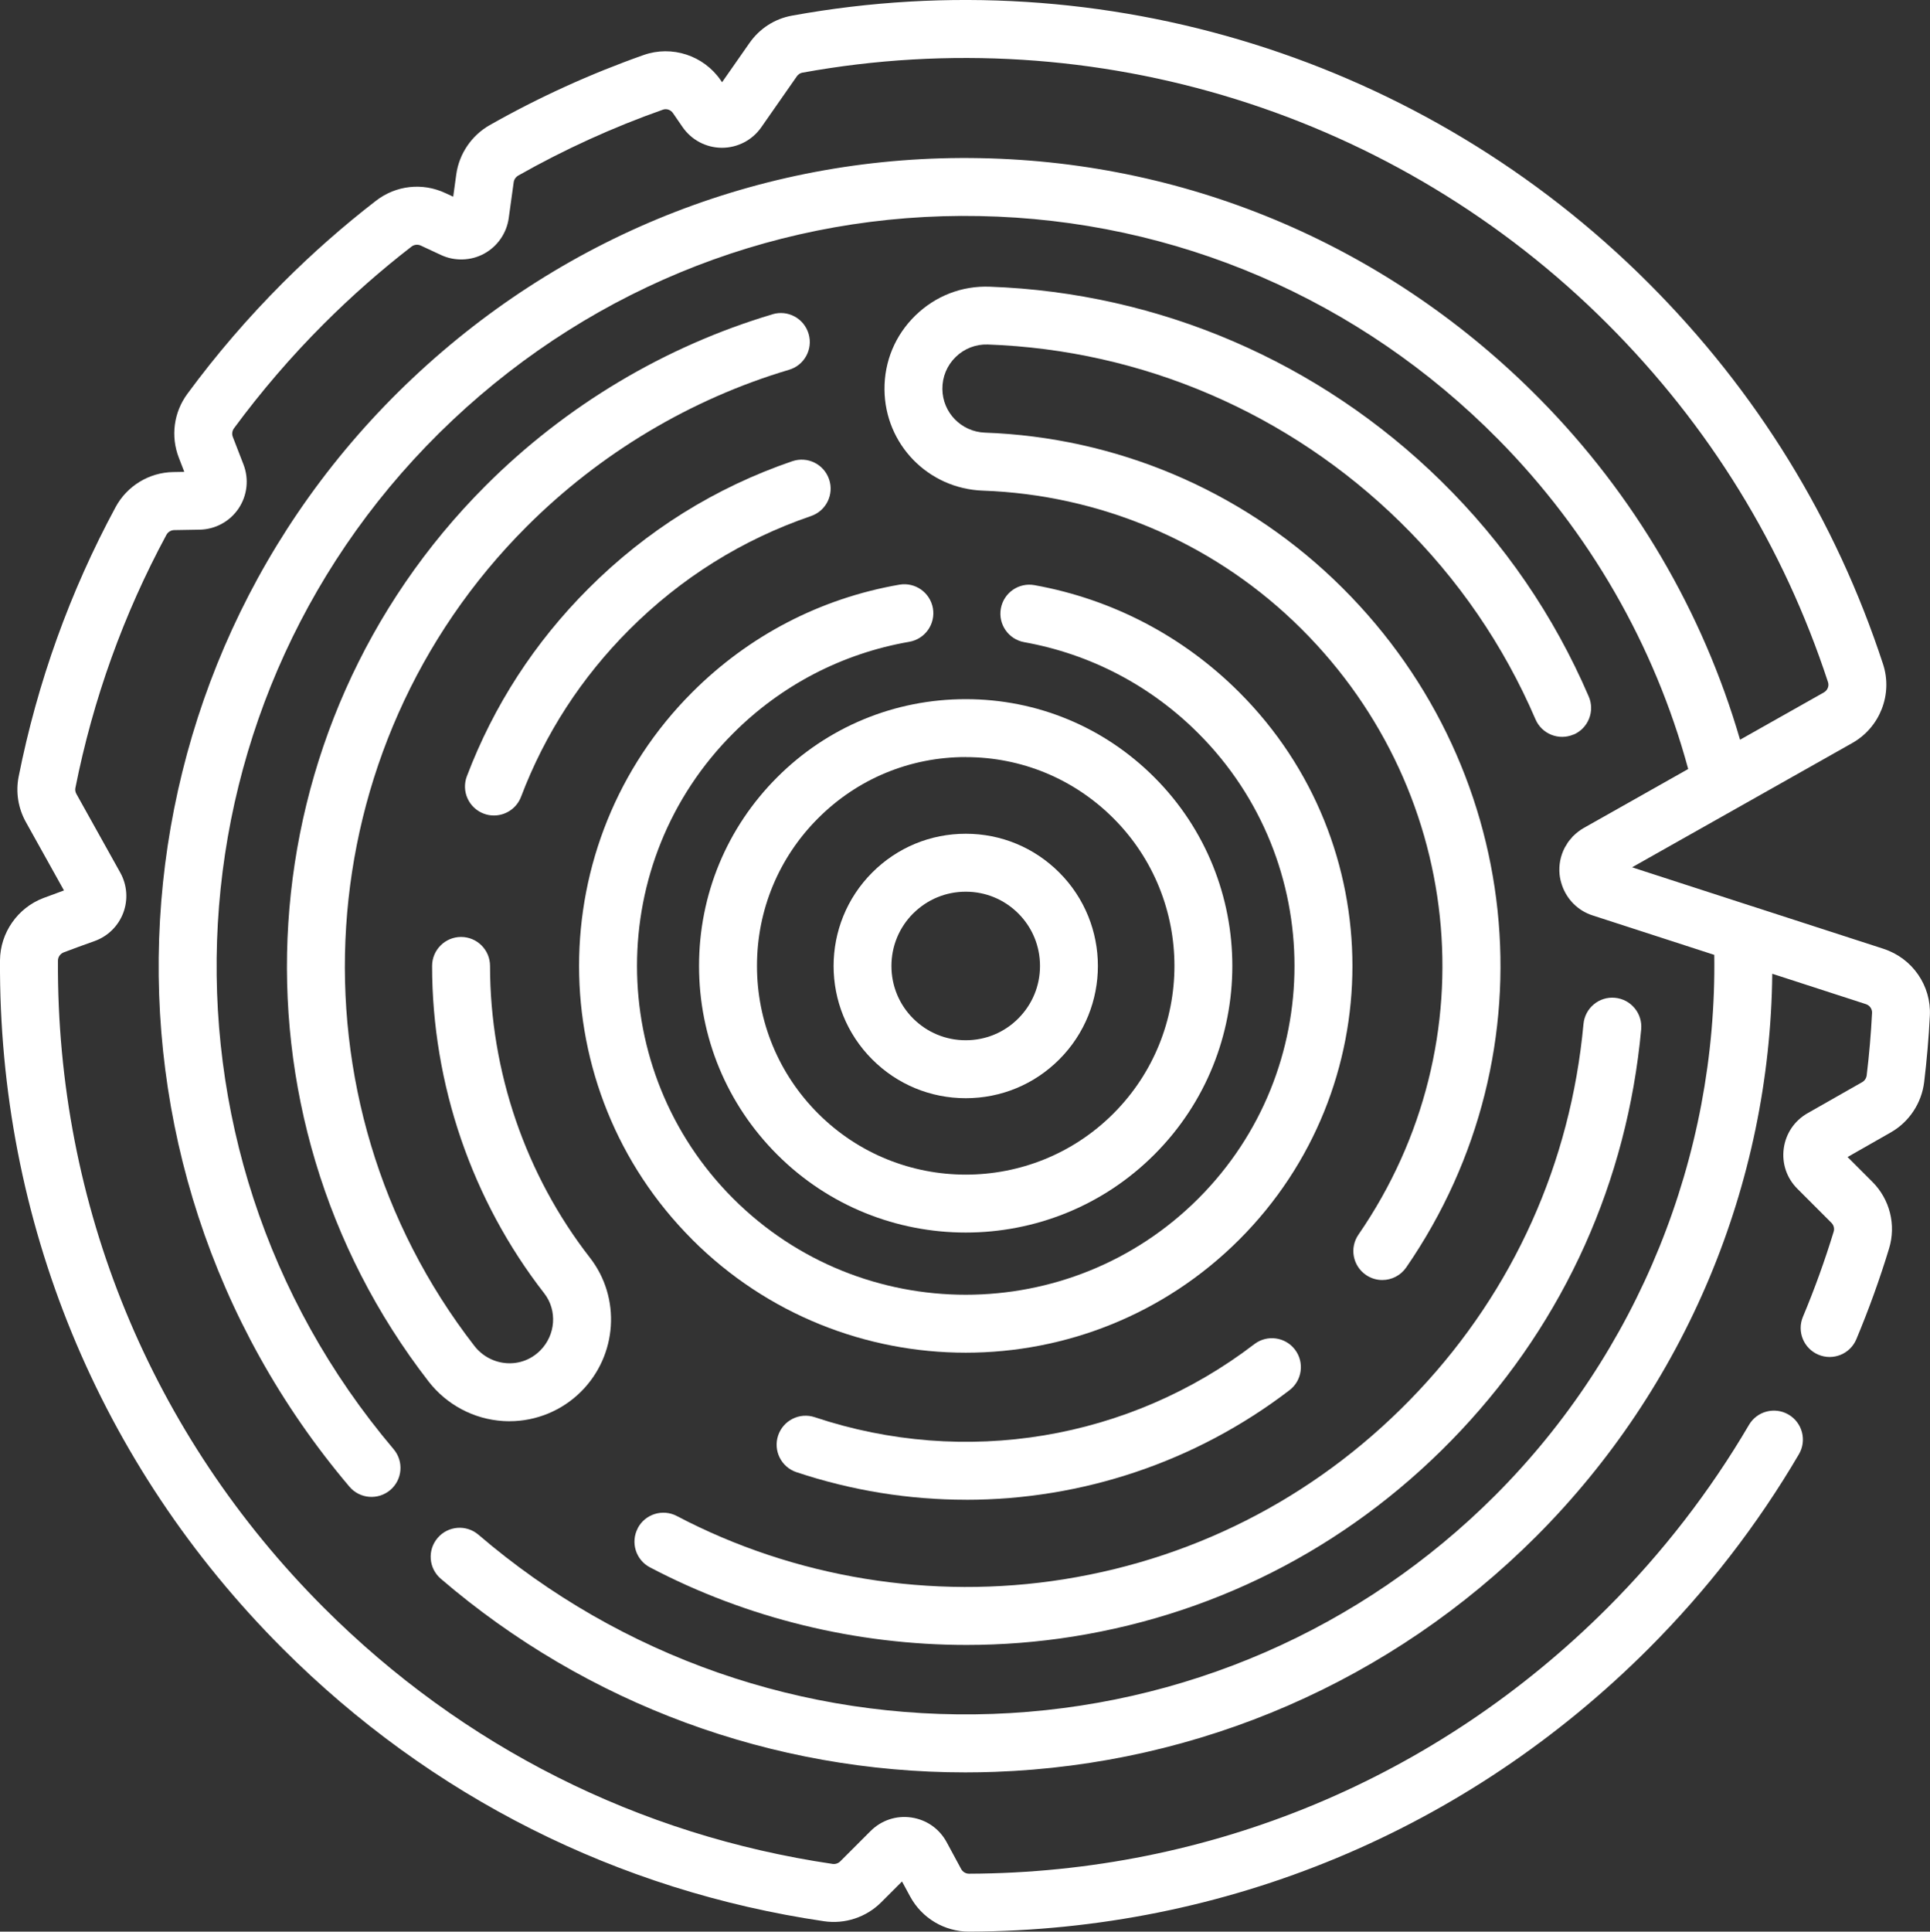
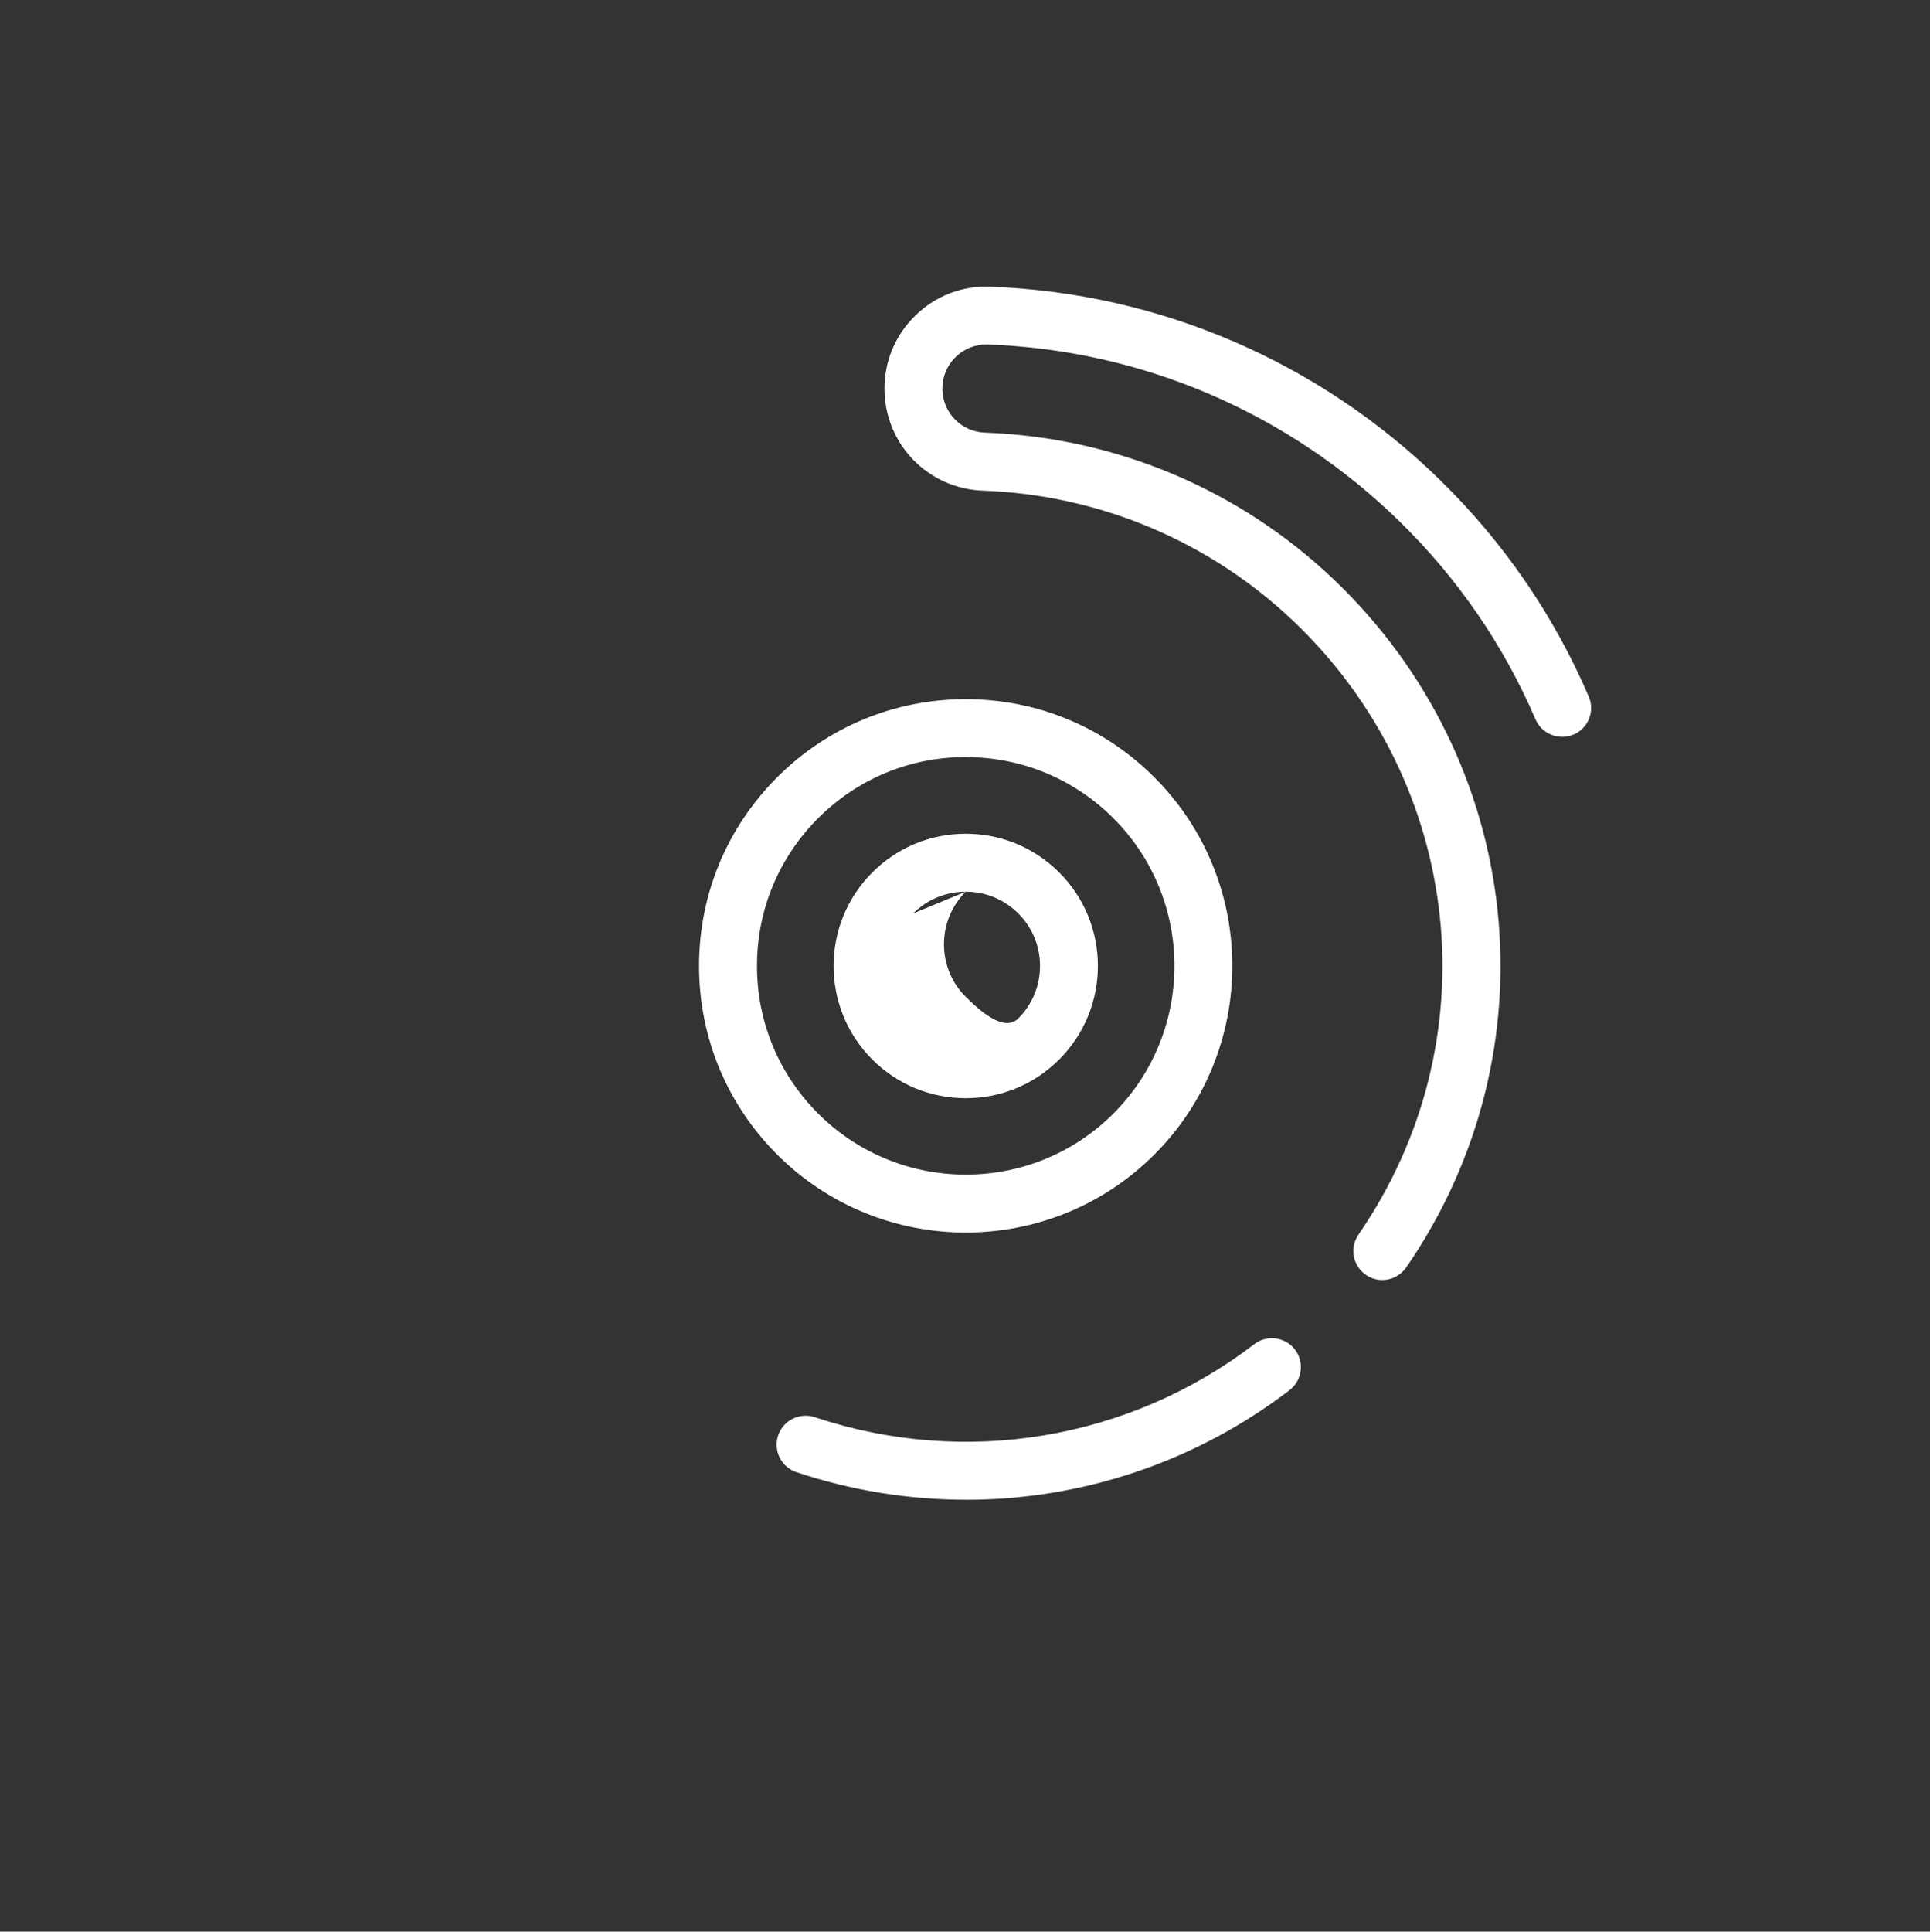
<svg xmlns="http://www.w3.org/2000/svg" id="Layer_2" viewBox="0 0 399.75 399.99">
  <rect x="0" y="0" width="399.75" height="399.99" fill="#333333" stroke="none" />
  <defs>
    <style>.cls-1{fill:#fff;}</style>
  </defs>
  <g id="Timber_Products">
    <g id="Icon-Timber-Products">
-       <path class="cls-1" d="M390.17,196.49l-27.35-8.86s-.01,0-.02,0l-24.76-8.03,8.63-4.87,12.91-7.28s0,0,0,0l24.08-13.59c5.73-3.24,8.41-10.1,6.37-16.32-9.81-29.95-26.17-56.51-48.61-78.95C295.01,12.16,228.69-8.53,164.03,3.24c-3.58.65-6.71,2.67-8.81,5.69l-5.66,8.1-.28-.41c-3.54-5.14-10.1-7.29-15.96-5.23-11,3.88-21.73,8.76-31.89,14.52-3.74,2.12-6.33,5.93-6.92,10.17l-.64,4.65-1.67-.77c-4.71-2.19-10.19-1.58-14.3,1.59-6.74,5.2-13.24,10.92-19.32,17.01-7.17,7.17-13.82,14.9-19.77,22.99-2.83,3.84-3.49,8.79-1.77,13.23l1.13,2.93-2.28.04c-5,.08-9.59,2.87-11.96,7.28-9.44,17.49-16.19,36.27-20.07,55.81-.63,3.19-.1,6.52,1.5,9.39l7.89,14.16c-1.49.54-2.92,1.07-4.28,1.58C3.64,188,.04,193.17,0,198.85c-.31,53.85,20.49,104.49,58.58,142.57,30.62,30.62,69.38,50.13,112.09,56.42,4.33.64,8.75-.82,11.84-3.91l4.32-4.32,1.69,3.12c2.43,4.48,7.09,7.26,12.18,7.26h.05c53.14-.19,103.1-20.99,140.68-58.57,12.09-12.09,22.58-25.64,31.17-40.28,1.68-2.86.72-6.53-2.14-8.21-2.86-1.68-6.54-.72-8.21,2.14-8.07,13.76-17.93,26.5-29.3,37.87-35.33,35.33-82.29,54.88-132.24,55.06h0c-.68,0-1.3-.37-1.63-.97l-3.01-5.57c-1.51-2.78-4.17-4.64-7.3-5.1-3.13-.46-6.21.57-8.45,2.8l-6.29,6.29c-.42.41-1.01.61-1.6.52-40.14-5.92-76.57-24.26-105.35-53.04C31.27,297.13,11.71,249.54,12,198.92c0-.75.49-1.43,1.21-1.71,1.97-.75,4.11-1.53,6.36-2.33,2.76-.98,4.93-3.12,5.96-5.85,1.03-2.74.8-5.77-.62-8.33l-9.09-16.3c-.21-.38-.29-.82-.21-1.21,3.64-18.36,9.99-36.01,18.86-52.44.32-.59.94-.97,1.61-.98l5.26-.09c3.24-.05,6.26-1.69,8.07-4.38s2.19-6.1,1.02-9.12l-2.21-5.71c-.23-.6-.14-1.26.25-1.79,5.6-7.6,11.85-14.88,18.6-21.62,5.73-5.73,11.84-11.11,18.17-16,.55-.42,1.28-.5,1.91-.21l4.21,1.96c2.84,1.32,6.18,1.21,8.93-.29,2.75-1.5,4.65-4.25,5.08-7.35l1.03-7.44c.08-.57.43-1.08.95-1.38,9.55-5.41,19.63-10,29.96-13.64.76-.27,1.61.03,2.08.71l1.98,2.88c1.84,2.68,4.89,4.29,8.14,4.3h.03c3.24,0,6.28-1.58,8.14-4.24l7.37-10.56c.28-.4.69-.67,1.12-.75,60.79-11.06,123.13,8.38,166.76,52.01,21.1,21.1,36.47,46.07,45.7,74.2.26.8-.1,1.7-.87,2.13l-17.35,9.79c-7.72-26.52-21.96-50.8-41.51-70.59-30.93-31.32-72.06-49.02-115.81-49.84-43.79-.86-85.51,15.33-117.55,45.49-64.78,60.99-70.57,161.85-13.17,229.61,2.14,2.53,5.93,2.84,8.46.7s2.84-5.93.7-8.46c-53.27-62.89-47.9-156.51,12.24-213.12,29.74-28,68.5-43.02,109.1-42.23,40.6.76,78.78,17.2,107.49,46.28,18.81,19.05,32.34,42.55,39.31,68.22l-13.6,7.68-8.05,4.54c-.79.45-1.49,1-2.12,1.62-.05.05-.11.09-.16.15-.14.15-.26.32-.4.48-.17.2-.36.4-.51.62-.15.2-.26.42-.39.64-.12.19-.25.37-.35.57-.87,1.68-1.26,3.6-1.06,5.56.08.8.28,1.56.53,2.29,1.01,2.88,3.29,5.19,6.28,6.16l25.23,8.18c.6,41.76-15.81,82.35-45.4,111.94-27.76,27.76-64.72,43.83-104.06,45.24-39.14,1.38-76.96-11.78-106.5-37.1-2.51-2.16-6.3-1.87-8.46.65-2.16,2.52-1.87,6.3.65,8.46,30.29,25.98,68.67,40.1,108.65,40.1,2.03,0,4.06-.04,6.09-.11,42.39-1.52,82.21-18.83,112.12-48.74,30.92-30.92,48.48-72.98,48.92-116.53l19.39,6.29c.8.26,1.32,1,1.28,1.81-.22,4.3-.59,8.64-1.11,12.92-.07.6-.42,1.13-.93,1.42l-11.32,6.44c-2.71,1.54-4.51,4.21-4.93,7.3-.42,3.09.61,6.13,2.82,8.34l7.05,7.05c.49.49.67,1.19.47,1.84-1.81,5.92-3.95,11.86-6.37,17.63-1.28,3.06.16,6.57,3.22,7.85,3.06,1.28,6.57-.16,7.85-3.22,2.57-6.14,4.85-12.45,6.77-18.76,1.5-4.9.17-10.2-3.46-13.83l-5.13-5.13,8.95-5.1c3.8-2.16,6.38-6.05,6.91-10.41.55-4.55.95-9.18,1.18-13.75.32-6.22-3.62-11.91-9.57-13.84Z" />
-       <path class="cls-1" d="M160.02,65.08c-22.28,6.62-42.84,18.89-59.44,35.5-49.98,49.98-55.05,129.72-11.81,185.49,3.74,4.82,9.36,7.81,15.43,8.19.44.03.88.04,1.32.04,5.55,0,10.9-2.2,14.85-6.15,7.5-7.5,8.28-19.41,1.82-27.71-13.34-17.14-20.69-38.6-20.69-60.42,0-3.31-2.69-6-6-6s-6,2.69-6,6c0,24.48,8.25,48.56,23.22,67.79,2.75,3.53,2.39,8.63-.83,11.85-1.85,1.85-4.32,2.79-6.93,2.62-2.63-.17-5.07-1.47-6.7-3.57-39.55-51-34.9-123.94,10.81-169.66,15.2-15.2,34-26.43,54.37-32.48,3.18-.94,4.99-4.28,4.04-7.46s-4.28-4.99-7.46-4.04Z" />
-       <path class="cls-1" d="M164.11,95.5c-16,5.48-30.21,14.35-42.23,26.38-11.15,11.15-19.62,24.22-25.18,38.86-1.18,3.1.38,6.56,3.48,7.74.7.27,1.42.39,2.13.39,2.42,0,4.7-1.48,5.61-3.87,4.95-13.04,12.5-24.69,22.44-34.63,10.72-10.72,23.38-18.63,37.63-23.51,3.13-1.07,4.81-4.48,3.73-7.62-1.07-3.13-4.48-4.81-7.62-3.73Z" />
-       <path class="cls-1" d="M132.1,316.46c-1.54,2.93-.41,6.56,2.52,8.1,20.13,10.58,42.82,16.07,65.59,16.07,7.37,0,14.76-.58,22.06-1.74,30.97-4.94,58.75-19.7,80.33-42.68,21.52-22.92,34.43-51.64,37.33-83.06.3-3.3-2.12-6.22-5.42-6.53-3.3-.32-6.22,2.12-6.53,5.42-2.65,28.74-14.45,55-34.13,75.95-19.74,21.02-45.15,34.52-73.48,39.04-27.34,4.36-55.81-.29-80.18-13.1-2.93-1.54-6.56-.41-8.1,2.52Z" />
      <path class="cls-1" d="M325.93,152.12c3.04-1.31,4.45-4.84,3.14-7.88-7.22-16.79-17.53-31.82-30.63-44.67-25.17-24.68-58.35-38.95-93.41-40.2-5.79-.23-11.27,1.91-15.43,5.96-4.18,4.07-6.45,9.51-6.4,15.34.09,11.33,9.05,20.53,20.38,20.93,24.08.86,46.93,10.47,64.34,27.04,35.33,33.64,40.99,87.06,13.45,127.02-1.88,2.73-1.19,6.46,1.54,8.34,1.04.72,2.22,1.06,3.4,1.06,1.91,0,3.78-.91,4.95-2.6,30.91-44.85,24.57-104.79-15.06-142.52-19.54-18.6-45.17-29.38-72.19-30.35-4.9-.18-8.78-4.15-8.82-9.04-.02-2.52.96-4.88,2.77-6.64,1.79-1.74,4.16-2.65,6.63-2.57,32.06,1.14,62.41,14.2,85.44,36.78,11.99,11.75,21.41,25.49,28.01,40.84,1.31,3.04,4.84,4.45,7.88,3.14Z" />
      <path class="cls-1" d="M200.08,310.57c23.93,0,47.52-7.77,67.01-22.7,2.63-2.01,3.13-5.78,1.12-8.41-2.01-2.63-5.78-3.13-8.41-1.12-25.92,19.84-59.96,25.5-91.04,15.13-3.14-1.05-6.54.65-7.59,3.79-1.05,3.14.65,6.54,3.79,7.59,11.49,3.83,23.34,5.71,35.11,5.71Z" />
      <path class="cls-1" d="M144.79,200.02c0,14.75,5.75,28.63,16.18,39.06,10.77,10.77,24.91,16.15,39.06,16.15s28.29-5.38,39.06-16.15c21.54-21.54,21.54-56.58,0-78.12-10.43-10.43-24.3-16.18-39.06-16.18s-28.63,5.75-39.06,16.18c-10.43,10.43-16.18,24.3-16.18,39.06ZM200.03,156.78c11.55,0,22.41,4.5,30.58,12.66,16.86,16.86,16.86,44.29,0,61.15-16.86,16.86-44.29,16.86-61.15,0-8.17-8.17-12.67-19.03-12.67-30.58s4.5-22.41,12.67-30.58c8.17-8.17,19.02-12.66,30.57-12.66Z" />
-       <path class="cls-1" d="M200.03,227.41c7.31,0,14.19-2.85,19.36-8.02,10.68-10.68,10.68-28.05,0-38.72-5.17-5.17-12.05-8.02-19.36-8.02s-14.19,2.85-19.36,8.02c-10.68,10.68-10.68,28.05,0,38.72,5.17,5.17,12.05,8.02,19.36,8.02ZM189.15,189.15c2.91-2.9,6.77-4.5,10.88-4.5s7.97,1.6,10.88,4.5c2.91,2.91,4.5,6.77,4.5,10.88s-1.6,7.97-4.51,10.88c-2.9,2.91-6.77,4.5-10.88,4.5s-7.97-1.6-10.88-4.5h0c-2.91-2.91-4.5-6.77-4.5-10.88s1.6-7.97,4.5-10.88Z" />
-       <path class="cls-1" d="M143.37,256.68c15.62,15.62,36.14,23.43,56.66,23.43,20.52,0,41.04-7.81,56.66-23.43,31.24-31.24,31.24-82.07,0-113.31-11.62-11.62-26.29-19.29-42.42-22.2-3.27-.59-6.38,1.58-6.97,4.84-.59,3.26,1.58,6.38,4.84,6.97,13.71,2.46,26.18,8.99,36.06,18.87,26.56,26.56,26.56,69.78,0,96.34-13.28,13.28-30.72,19.92-48.17,19.92-17.44,0-34.89-6.64-48.17-19.92-26.56-26.56-26.56-69.78,0-96.34,9.99-9.99,22.61-16.54,36.48-18.95,3.26-.57,5.45-3.67,4.89-6.94-.57-3.26-3.67-5.45-6.94-4.89-16.33,2.83-31.17,10.53-42.92,22.29-31.24,31.24-31.24,82.07,0,113.31Z" />
+       <path class="cls-1" d="M200.03,227.41c7.31,0,14.19-2.85,19.36-8.02,10.68-10.68,10.68-28.05,0-38.72-5.17-5.17-12.05-8.02-19.36-8.02s-14.19,2.85-19.36,8.02c-10.68,10.68-10.68,28.05,0,38.72,5.17,5.17,12.05,8.02,19.36,8.02ZM189.15,189.15c2.91-2.9,6.77-4.5,10.88-4.5s7.97,1.6,10.88,4.5c2.91,2.91,4.5,6.77,4.5,10.88s-1.6,7.97-4.51,10.88s-7.97-1.6-10.88-4.5h0c-2.91-2.91-4.5-6.77-4.5-10.88s1.6-7.97,4.5-10.88Z" />
    </g>
  </g>
</svg>